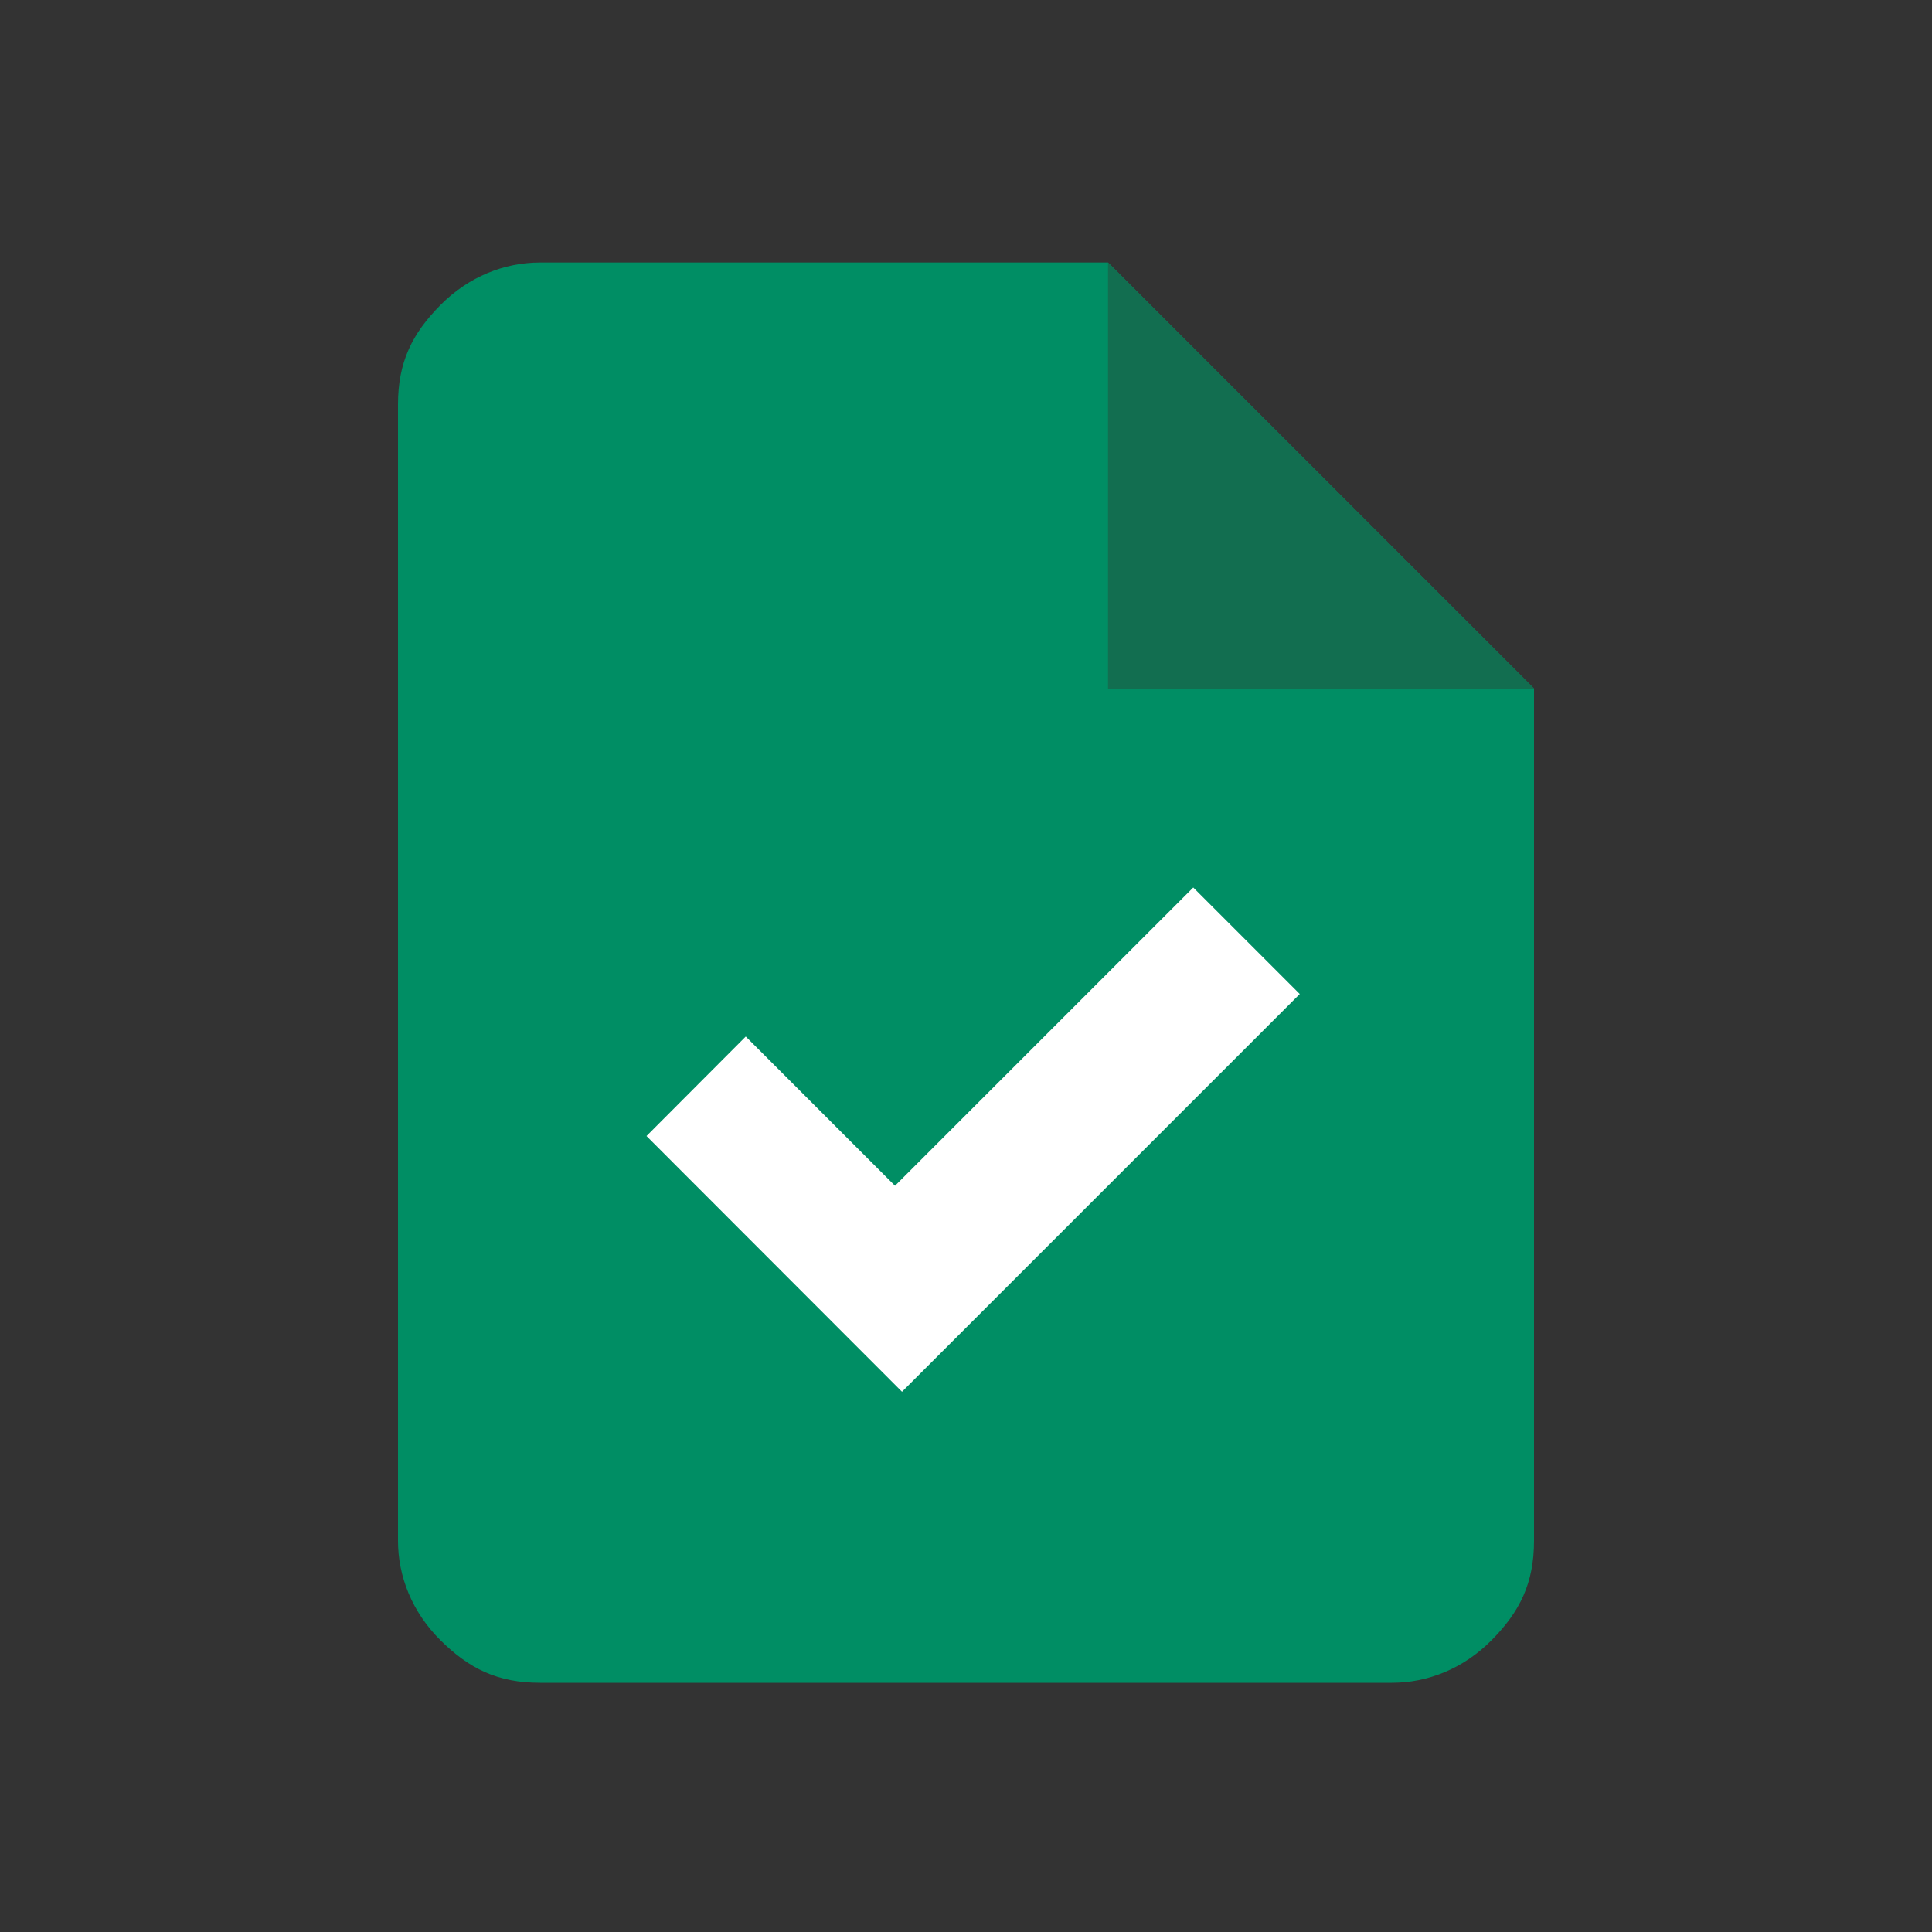
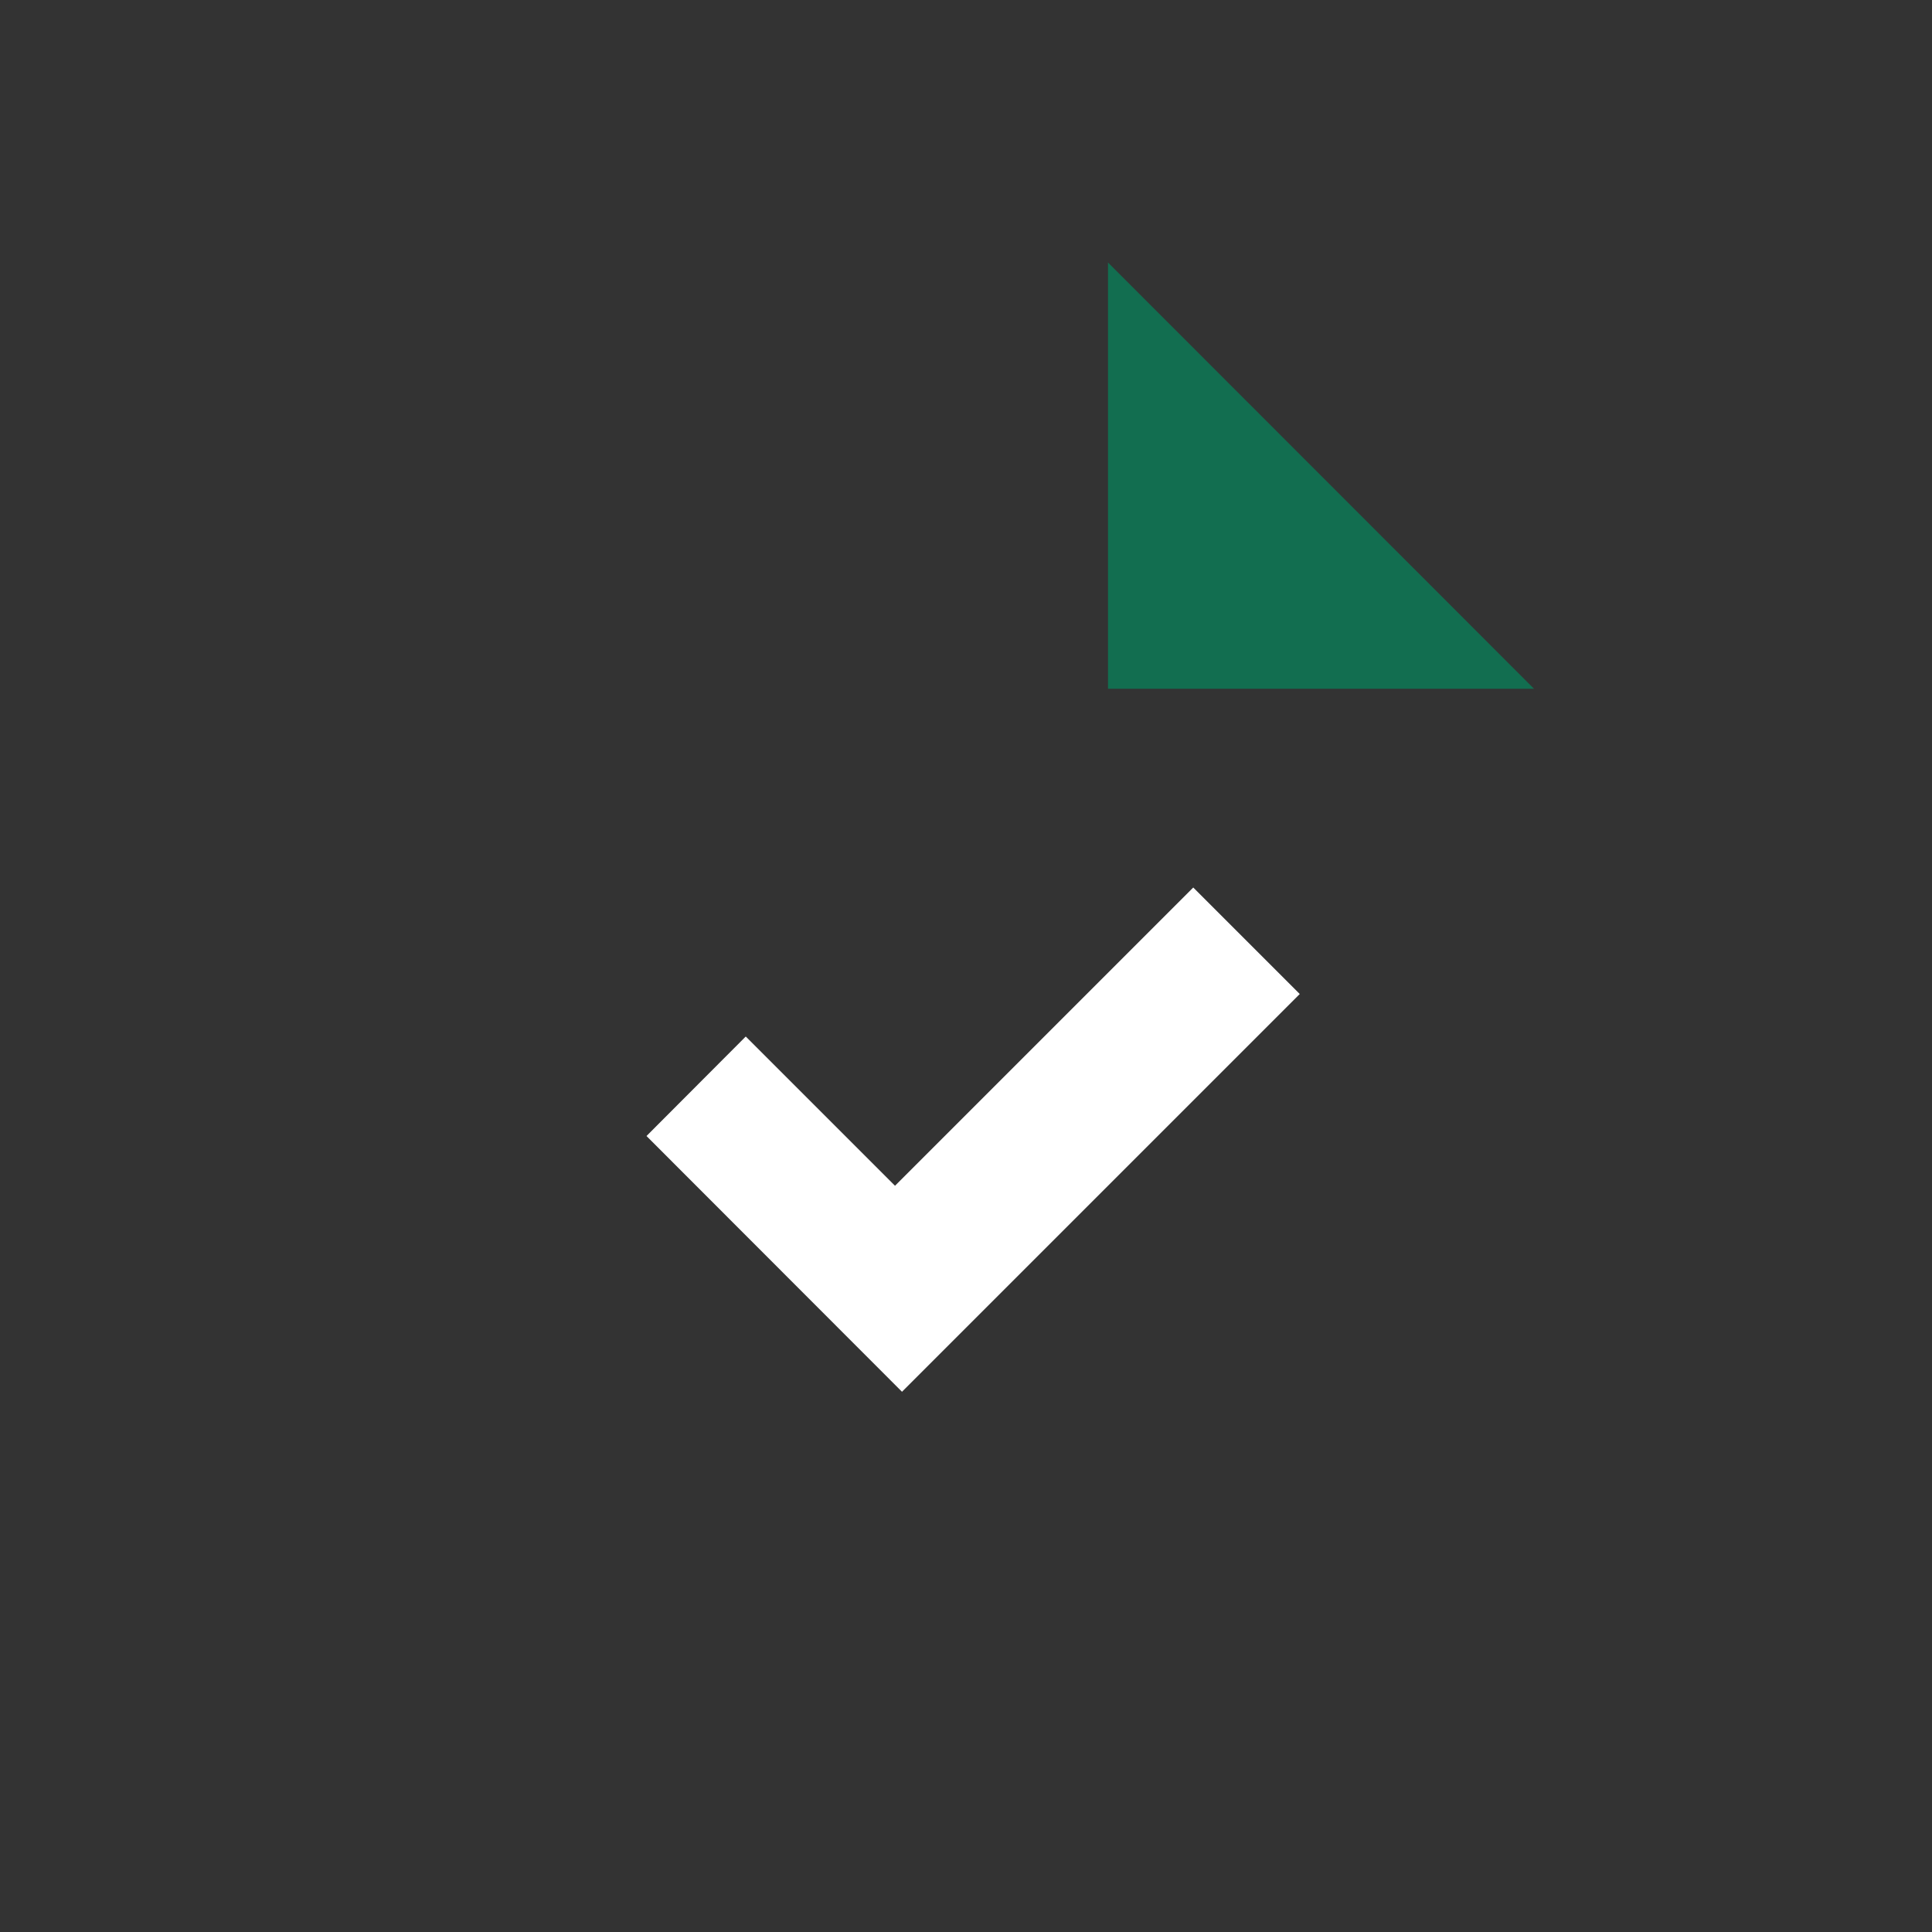
<svg xmlns="http://www.w3.org/2000/svg" id="Layer_2" data-name="Layer 2" viewBox="0 0 80 80">
  <rect x="0" y="0" width="80" height="80" fill="#333333" stroke="none" />
  <defs>
    <style>
      .cls-1 {
        fill: #008e64;
      }

      .cls-2 {
        fill: #fff;
      }

      .cls-3 {
        fill: #126e50;
      }
    </style>
  </defs>
-   <path class="cls-1" d="M22.36,69.68c-1.76,0-2.94-.59-4.12-1.76s-1.76-2.65-1.76-4.12V16.75c0-1.76.59-2.94,1.76-4.12s2.65-1.76,4.12-1.76h23.52l17.64,17.64v35.29c0,1.76-.59,2.94-1.76,4.12s-2.65,1.76-4.12,1.76H22.36Z" />
  <polygon class="cls-2" points="37.06 57.92 53.82 41.16 49.41 36.75 37.06 49.1 30.88 42.92 26.77 47.04 37.35 57.63 37.06 57.92" />
  <polygon class="cls-3" points="63.52 28.52 45.88 28.52 45.88 10.87 63.52 28.52" />
</svg>